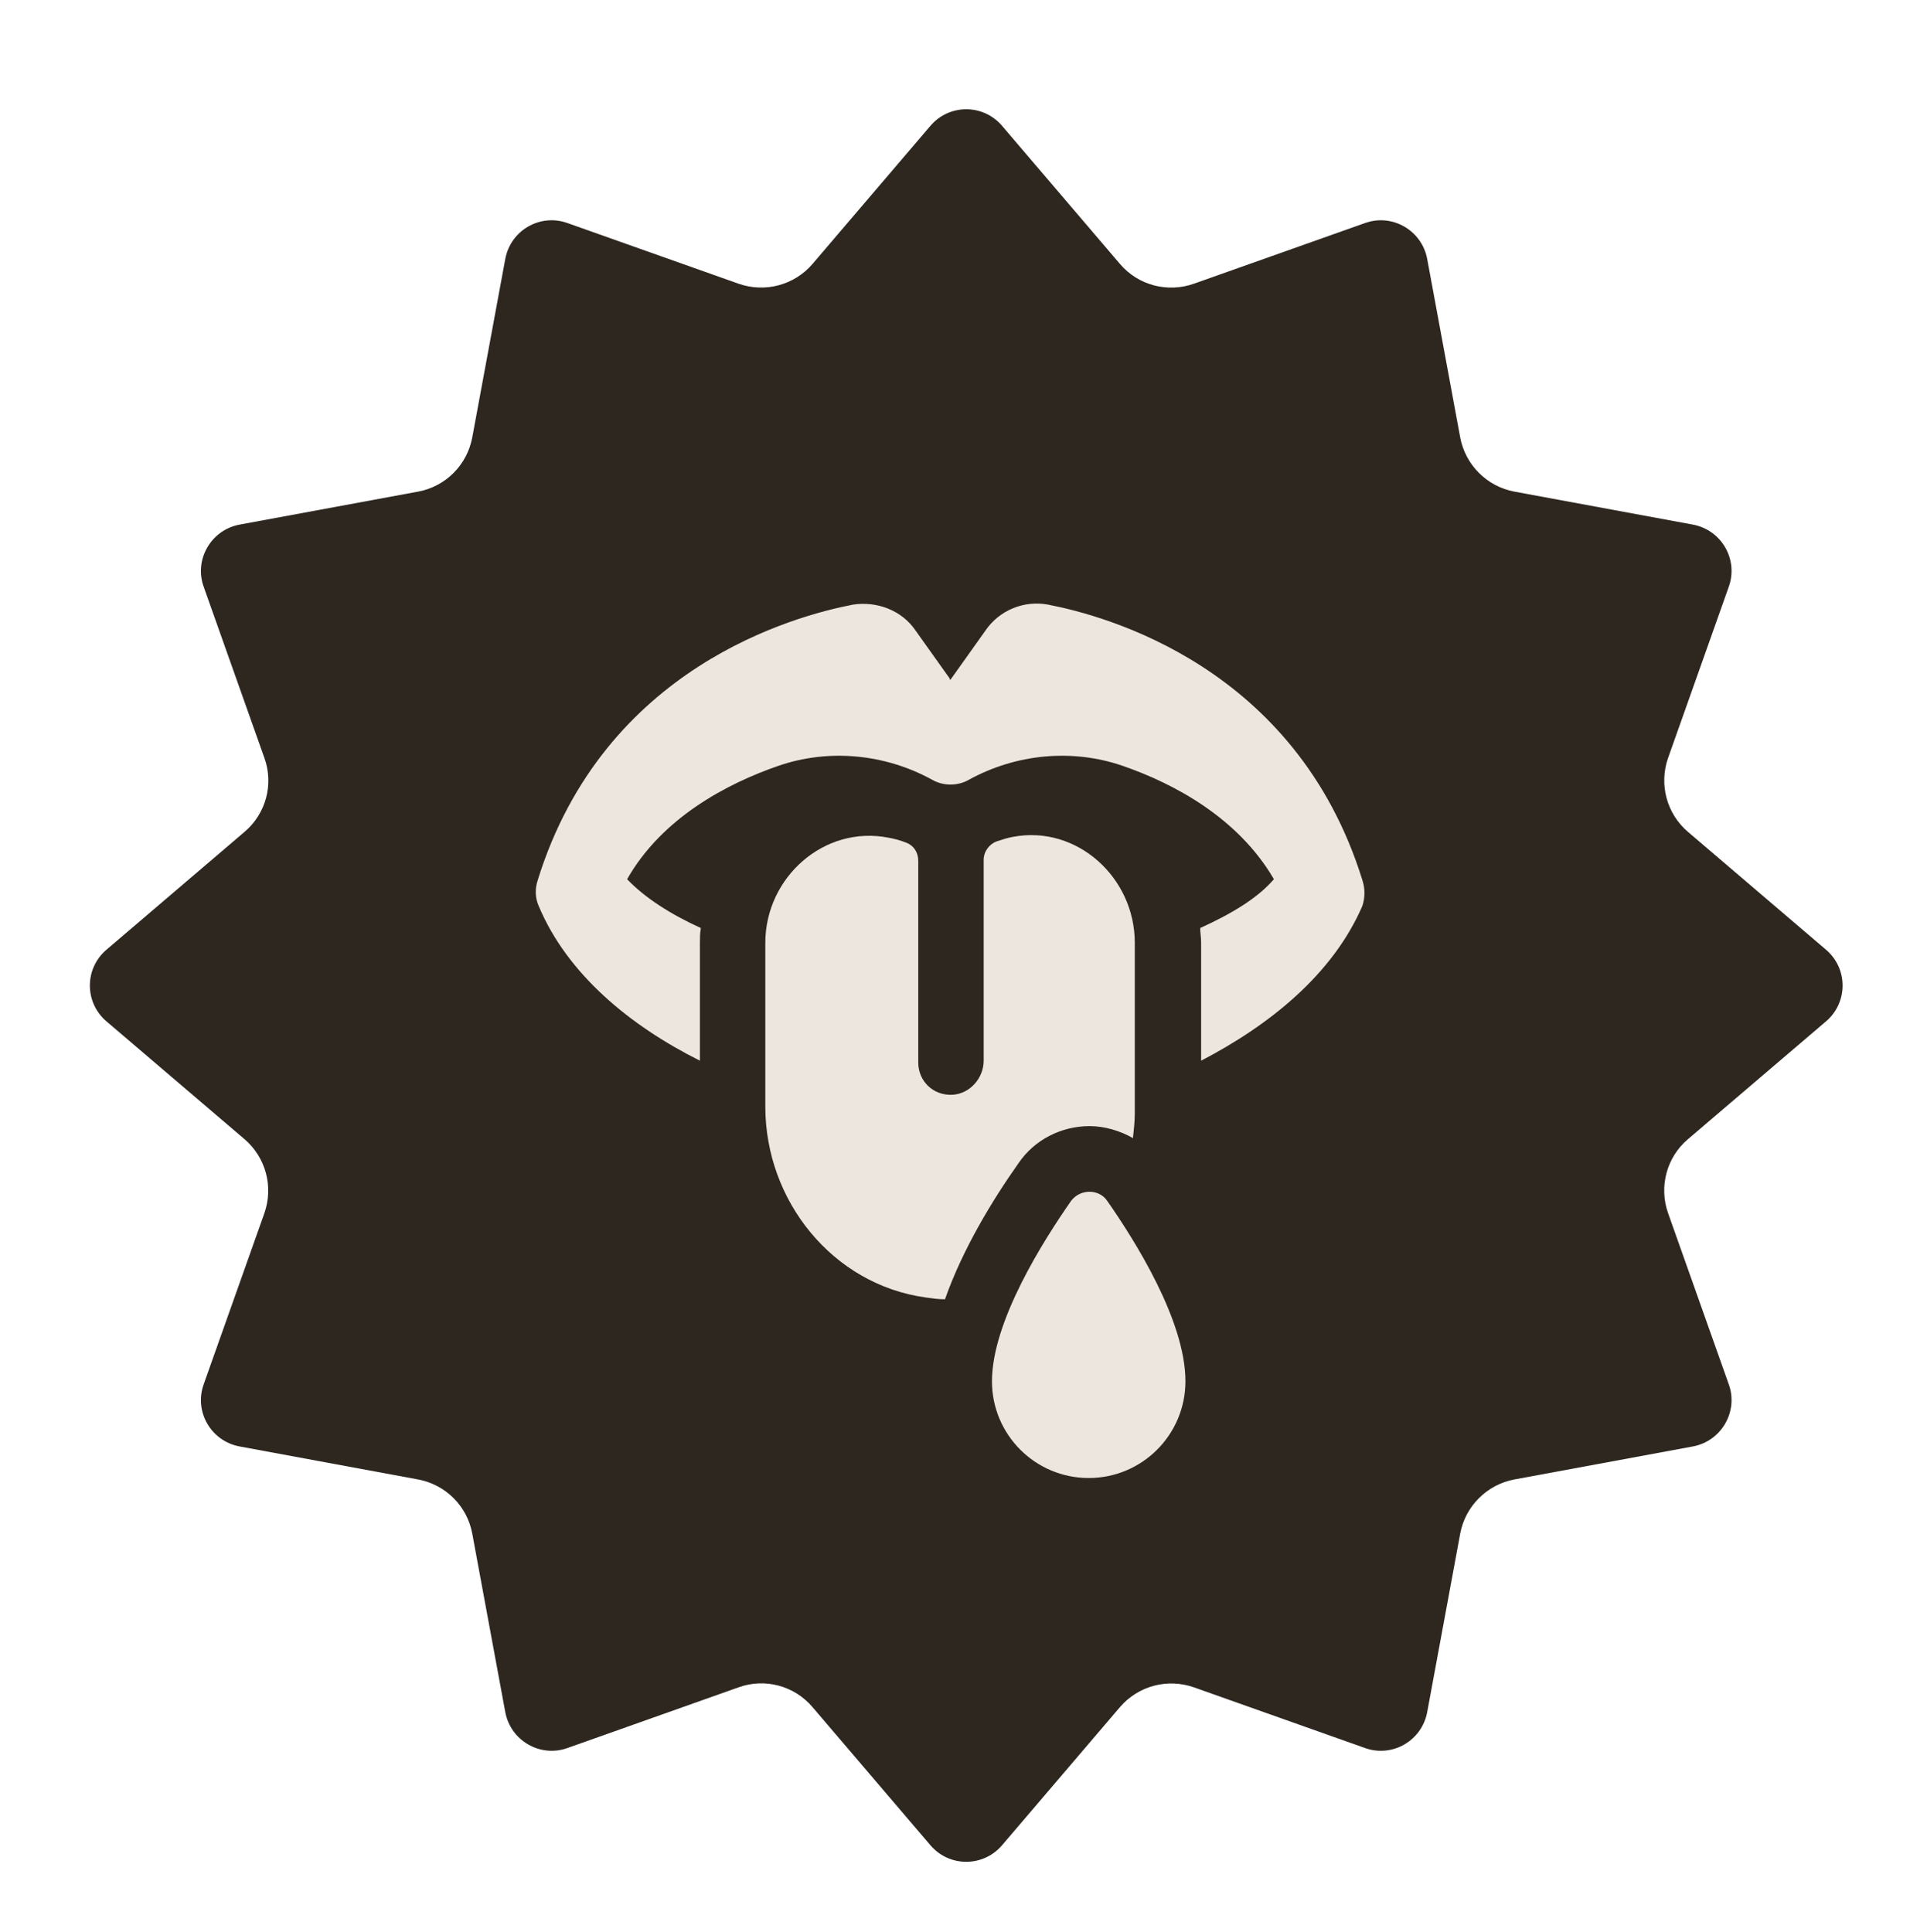
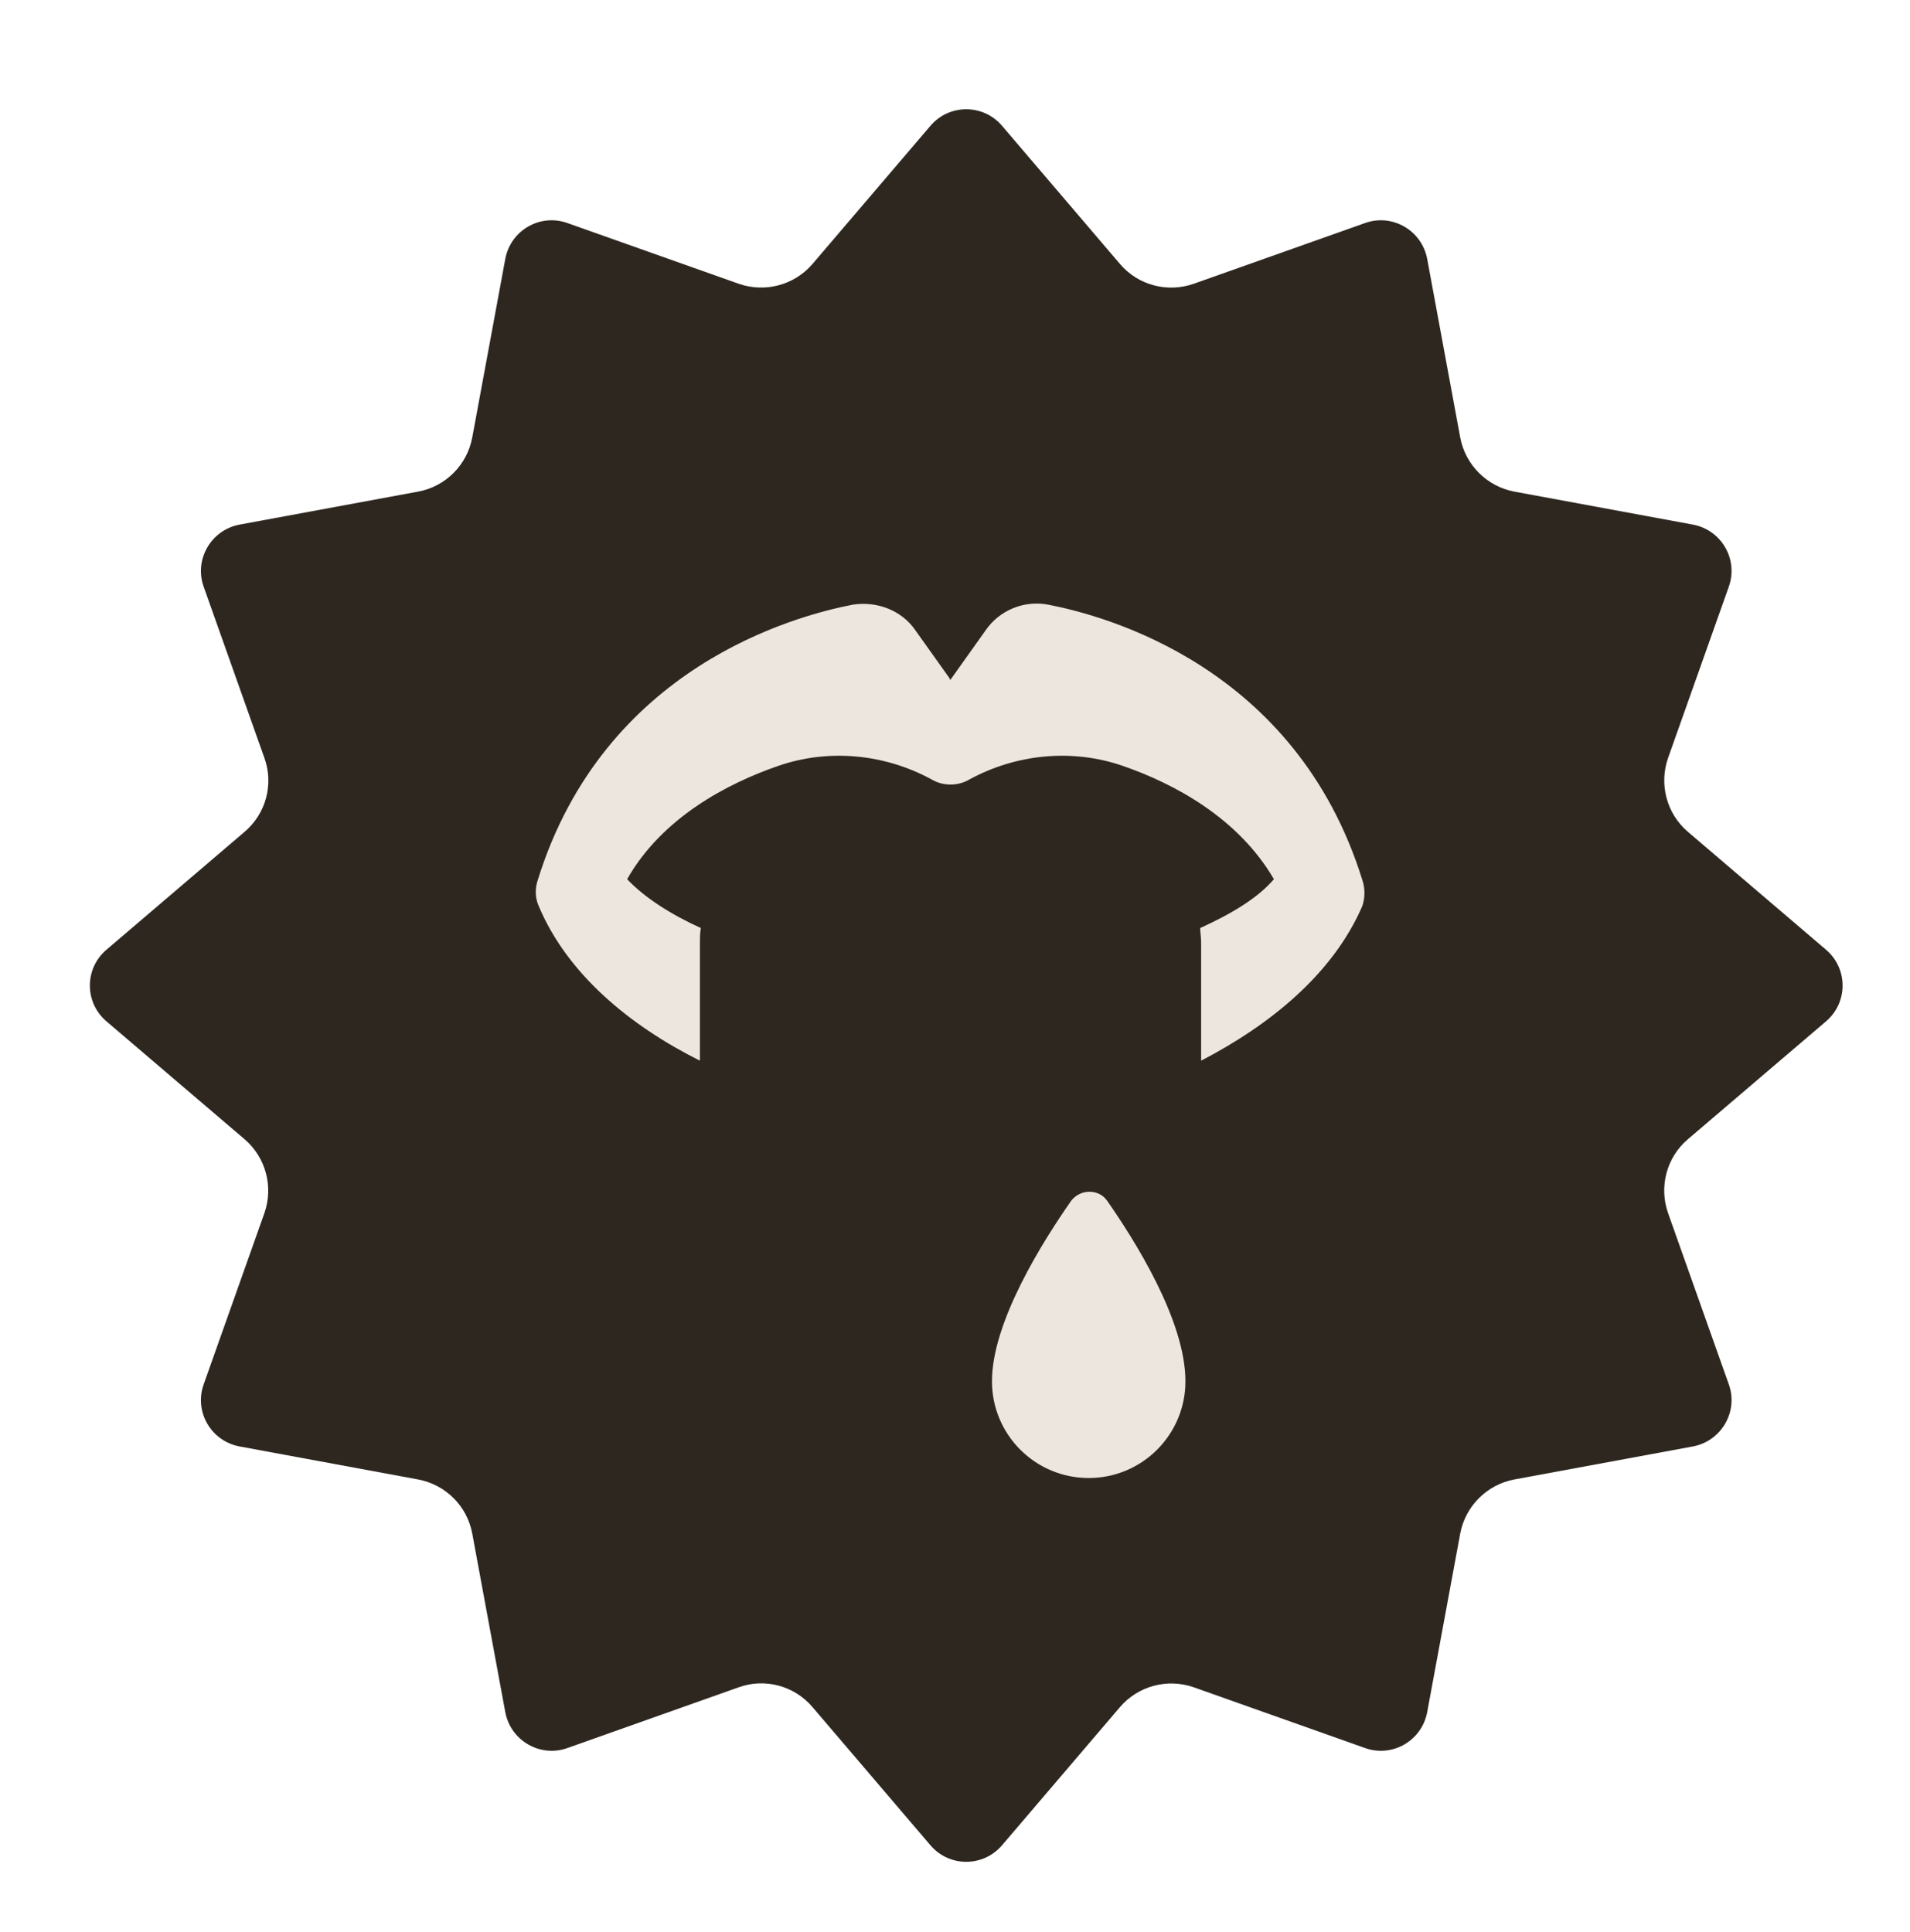
<svg xmlns="http://www.w3.org/2000/svg" fill="none" viewBox="0 0 85 86" height="86" width="85">
  <path fill="#2E2720" d="M41.406 5.6C42.245 4.617 43.755 4.617 44.594 5.6L49.841 11.747C50.648 12.7 51.963 13.041 53.132 12.627L60.75 9.926C61.961 9.491 63.275 10.257 63.513 11.52L64.983 19.468C65.21 20.689 66.173 21.652 67.394 21.88L75.343 23.349C76.605 23.587 77.371 24.891 76.936 26.113L74.235 33.73C73.821 34.91 74.173 36.214 75.115 37.021L81.263 42.269C82.246 43.107 82.246 44.618 81.263 45.456L75.115 50.703C74.163 51.511 73.821 52.825 74.235 53.995L76.936 61.612C77.371 62.823 76.605 64.137 75.343 64.375L67.394 65.845C66.173 66.073 65.21 67.035 64.983 68.256L63.513 76.205C63.275 77.468 61.971 78.233 60.75 77.799L53.132 75.097C51.952 74.683 50.648 75.035 49.841 75.977L44.594 82.125C43.755 83.108 42.245 83.108 41.406 82.125L36.159 75.977C35.352 75.025 34.037 74.673 32.868 75.097L25.25 77.799C24.04 78.233 22.725 77.468 22.487 76.205L21.017 68.256C20.79 67.025 19.827 66.073 18.606 65.845L10.657 64.375C9.395 64.137 8.629 62.833 9.064 61.612L11.765 53.995C12.179 52.815 11.827 51.511 10.885 50.703L4.737 45.456C3.754 44.618 3.754 43.107 4.737 42.269L10.885 37.021C11.837 36.214 12.189 34.9 11.765 33.73L9.064 26.113C8.629 24.902 9.395 23.587 10.657 23.349L18.606 21.88C19.837 21.652 20.79 20.689 21.017 19.468L22.487 11.52C22.725 10.257 24.029 9.491 25.25 9.926L32.868 12.627C34.048 13.041 35.352 12.689 36.159 11.747L41.406 5.6Z" />
  <path fill="#ECE6DE" d="M60.629 39.171C57.676 29.658 49.189 27.403 46.647 26.911C45.581 26.706 44.474 27.157 43.859 28.059L42.342 30.191C42.3 30.232 42.3 30.232 42.3 30.273C42.3 30.273 42.26 30.232 42.26 30.191L40.742 28.059C40.127 27.157 39.02 26.747 37.954 26.911C35.412 27.403 26.884 29.658 23.931 39.171C23.808 39.54 23.808 39.95 23.972 40.319C25.244 43.353 28.032 45.649 31.148 47.207V41.959C31.148 41.754 31.148 41.549 31.189 41.303C29.836 40.688 28.688 39.95 27.909 39.13C29.467 36.383 32.378 34.866 34.633 34.087C36.888 33.307 39.389 33.554 41.48 34.702C41.972 34.989 42.629 34.989 43.121 34.702C45.212 33.554 47.713 33.307 49.968 34.087C52.223 34.866 55.093 36.383 56.692 39.13C55.954 39.991 54.765 40.688 53.412 41.303C53.412 41.508 53.453 41.713 53.453 41.959V47.207C56.528 45.608 59.316 43.353 60.629 40.319C60.752 39.95 60.752 39.54 60.629 39.171Z" />
-   <path fill="#ECE6DE" d="M50.501 41.959V49.544C50.501 49.913 50.46 50.283 50.419 50.652C49.844 50.324 49.148 50.119 48.492 50.119C47.22 50.119 46.031 50.734 45.334 51.759C44.145 53.44 42.833 55.613 42.054 57.827C41.767 57.827 41.48 57.786 41.193 57.745C37.052 57.171 34.059 53.44 34.059 49.258V41.959C34.059 39.048 36.683 36.711 39.553 37.285C39.799 37.326 40.086 37.408 40.291 37.49C40.66 37.613 40.865 37.941 40.865 38.31V47.289C40.865 48.109 41.521 48.766 42.382 48.724C43.161 48.684 43.776 47.986 43.776 47.207C43.776 45.198 43.776 40.032 43.776 38.269C43.776 37.9 44.022 37.572 44.35 37.449C44.596 37.367 44.842 37.285 45.088 37.244C47.917 36.711 50.501 39.048 50.501 41.959Z" />
  <path fill="#ECE6DE" d="M47.671 53.44C46.441 55.203 44.145 58.811 44.145 61.476C44.145 63.854 46.072 65.781 48.45 65.781C50.828 65.781 52.755 63.854 52.755 61.476C52.755 58.77 50.5 55.203 49.27 53.44C48.901 52.907 48.081 52.907 47.671 53.44Z" />
</svg>